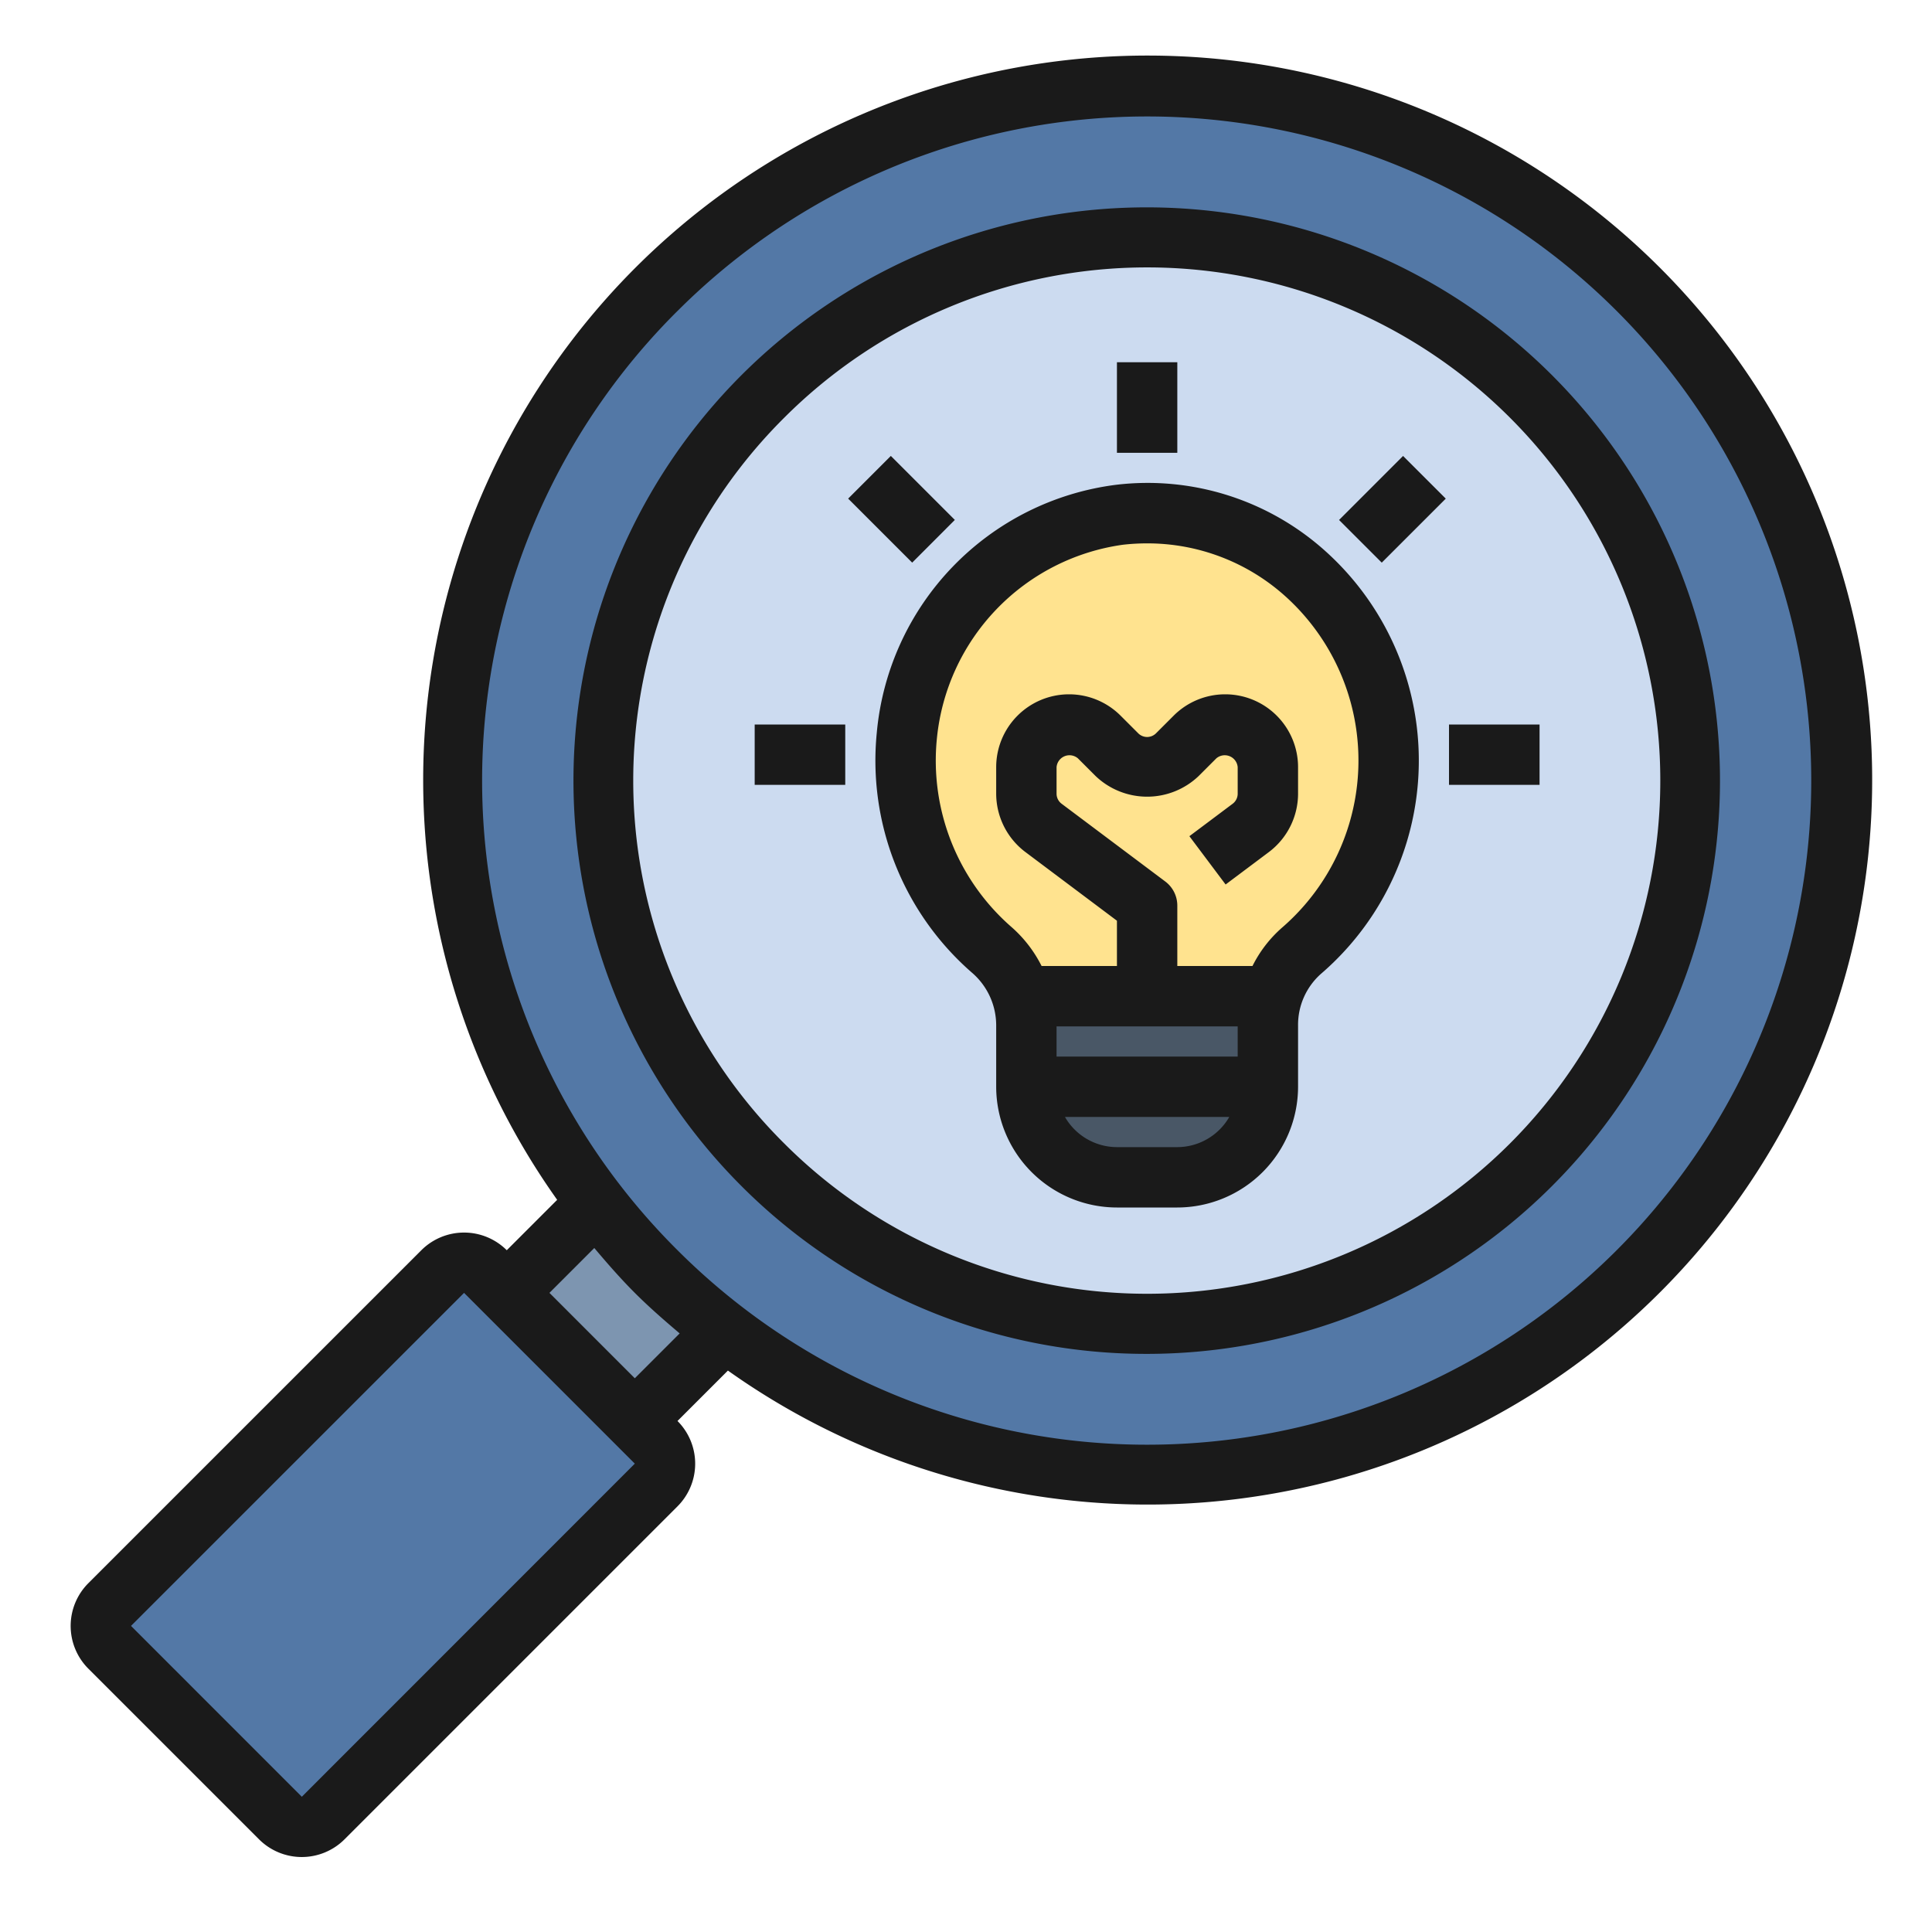
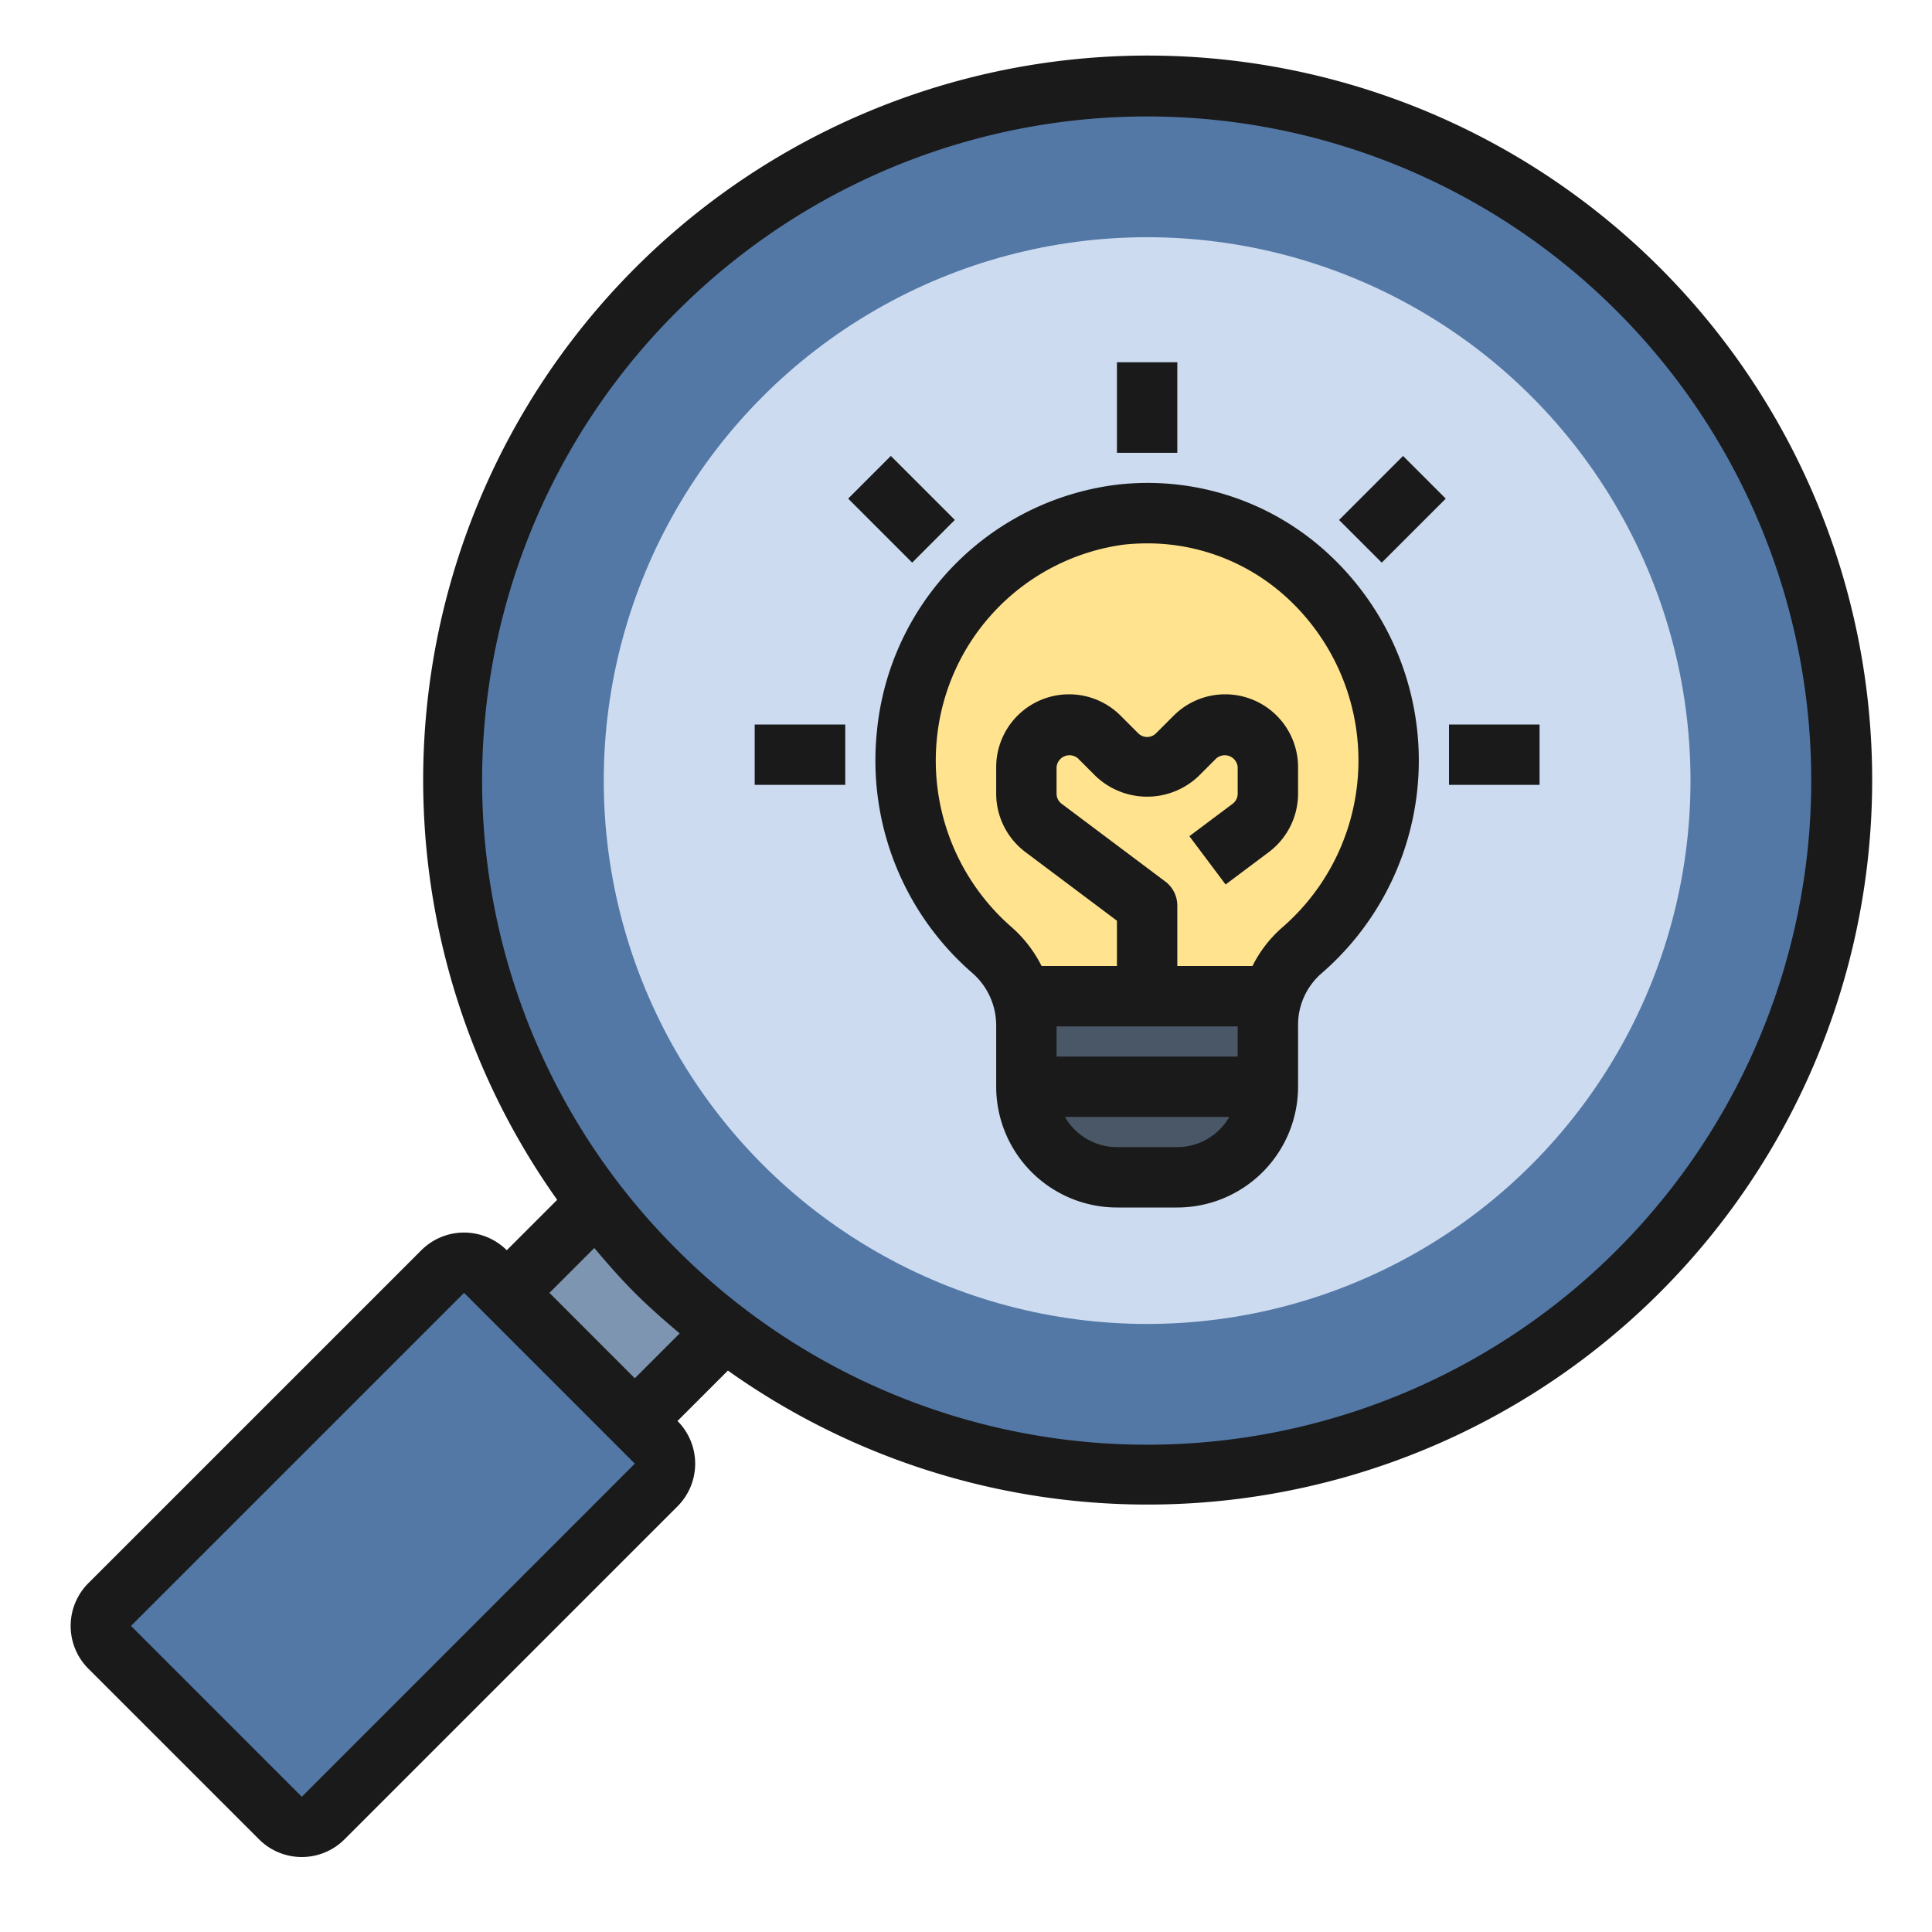
<svg xmlns="http://www.w3.org/2000/svg" version="1.1" width="512" height="512" x="0" y="0" viewBox="0 0 64 64" style="enable-background:new 0 0 512 512" xml:space="preserve" class="">
  <g>
    <rect width="10" height="17.602" x="7.685" y="42.372" fill="#5378a6" rx="1" transform="rotate(45 12.695 51.175)" opacity="1" data-original="#5378a6" class="" />
    <path fill="#7d95b0" d="m16.78 42.826 2.829-2.828 4.242 4.242-2.828 2.828z" opacity="1" data-original="#7d95b0" />
    <circle cx="38" cy="25.858" r="23" fill="#5378a6" opacity="1" data-original="#5378a6" class="" />
    <circle cx="38" cy="25.858" r="18" fill="#ccdbf0" opacity="1" data-original="#ccdbf0" class="" />
    <path fill="#ffe38f" d="M46 25.199a7.994 7.994 0 0 0-15.96-.824 8.271 8.271 0 0 0 2.816 7.094A3.307 3.307 0 0 1 34 33.975V36a3 3 0 0 0 3 3h2a3 3 0 0 0 3-3v-2.025a3.268 3.268 0 0 1 1.122-2.487A8.249 8.249 0 0 0 46 25.198z" opacity="1" data-original="#ffe38f" />
    <path fill="#495766" d="M33.835 33a3.3 3.3 0 0 1 .165.975V36a3 3 0 0 0 3 3h2a3 3 0 0 0 3-3v-2.025a3.349 3.349 0 0 1 .162-.975z" opacity="1" data-original="#495766" />
    <path d="M29.044 24.28a9.315 9.315 0 0 0 3.16 7.947A2.302 2.302 0 0 1 33 33.976V36a4.005 4.005 0 0 0 4 4h2a4.005 4.005 0 0 0 4-4v-2.025a2.258 2.258 0 0 1 .772-1.727 9.322 9.322 0 0 0 .147-13.979 8.803 8.803 0 0 0-6.944-2.21 9.11 9.11 0 0 0-7.931 8.221zM35 34h6v1h-6zm4 4h-2a1.993 1.993 0 0 1-1.722-1h5.444A1.993 1.993 0 0 1 39 38zm-1.8-19.955a7.101 7.101 0 0 1 .805-.045 6.823 6.823 0 0 1 4.582 1.76 7.321 7.321 0 0 1-.115 10.967A4.15 4.15 0 0 0 41.49 32H39v-2a.998.998 0 0 0-.4-.8l-3.434-2.576a.416.416 0 0 1-.166-.331v-.879a.43.43 0 0 1 .707-.293l.586.586a2.472 2.472 0 0 0 3.414 0l.586-.586a.43.43 0 0 1 .707.293v.879a.417.417 0 0 1-.166.332L39.4 27.7l1.2 1.6 1.434-1.075A2.425 2.425 0 0 0 43 26.293v-.879a2.414 2.414 0 0 0-4.121-1.707l-.586.586a.416.416 0 0 1-.586 0l-.586-.586A2.414 2.414 0 0 0 33 25.414v.879a2.425 2.425 0 0 0 .966 1.931L37 30.5V32h-2.496a4.262 4.262 0 0 0-.995-1.289 7.315 7.315 0 0 1-2.474-6.24 7.192 7.192 0 0 1 6.165-6.426zM37 12h2v3h-2z" fill="#1A1A1A" opacity="1" data-original="#1A1A1A" />
    <path d="M48 24h3v2h-3zM25 24h3v2h-3zM28.096 16.517l1.414-1.414 2.12 2.12-1.413 1.415zM44.358 17.225l2.12-2.121 1.415 1.414-2.121 2.12z" fill="#1A1A1A" opacity="1" data-original="#1A1A1A" />
-     <path d="M38 44.849a18.99 18.99 0 1 0-13.435-5.556A18.94 18.94 0 0 0 38 44.849zM25.979 13.837a17 17 0 1 1 0 24.042 16.945 16.945 0 0 1 0-24.042z" fill="#1A1A1A" opacity="1" data-original="#1A1A1A" />
    <path d="M8.583 60.932a2.003 2.003 0 0 0 2.828 0L22.443 49.9a2 2 0 0 0 0-2.828l1.67-1.67a24 24 0 1 0-5.656-5.656l-1.67 1.67v-.001a2.003 2.003 0 0 0-2.829 0L2.925 52.447a2.003 2.003 0 0 0 0 2.828zm13.86-50.63a22 22 0 1 1 0 31.112 21.931 21.931 0 0 1 0-31.113zm-2.756 31.04c.428.507.865 1.009 1.342 1.486.478.478.98.914 1.486 1.343l-1.486 1.486-2.828-2.829zm-4.314 1.486 5.656 5.657L9.998 59.52 4.34 53.86z" fill="#1A1A1A" opacity="1" data-original="#1A1A1A" />
  </g>
</svg>